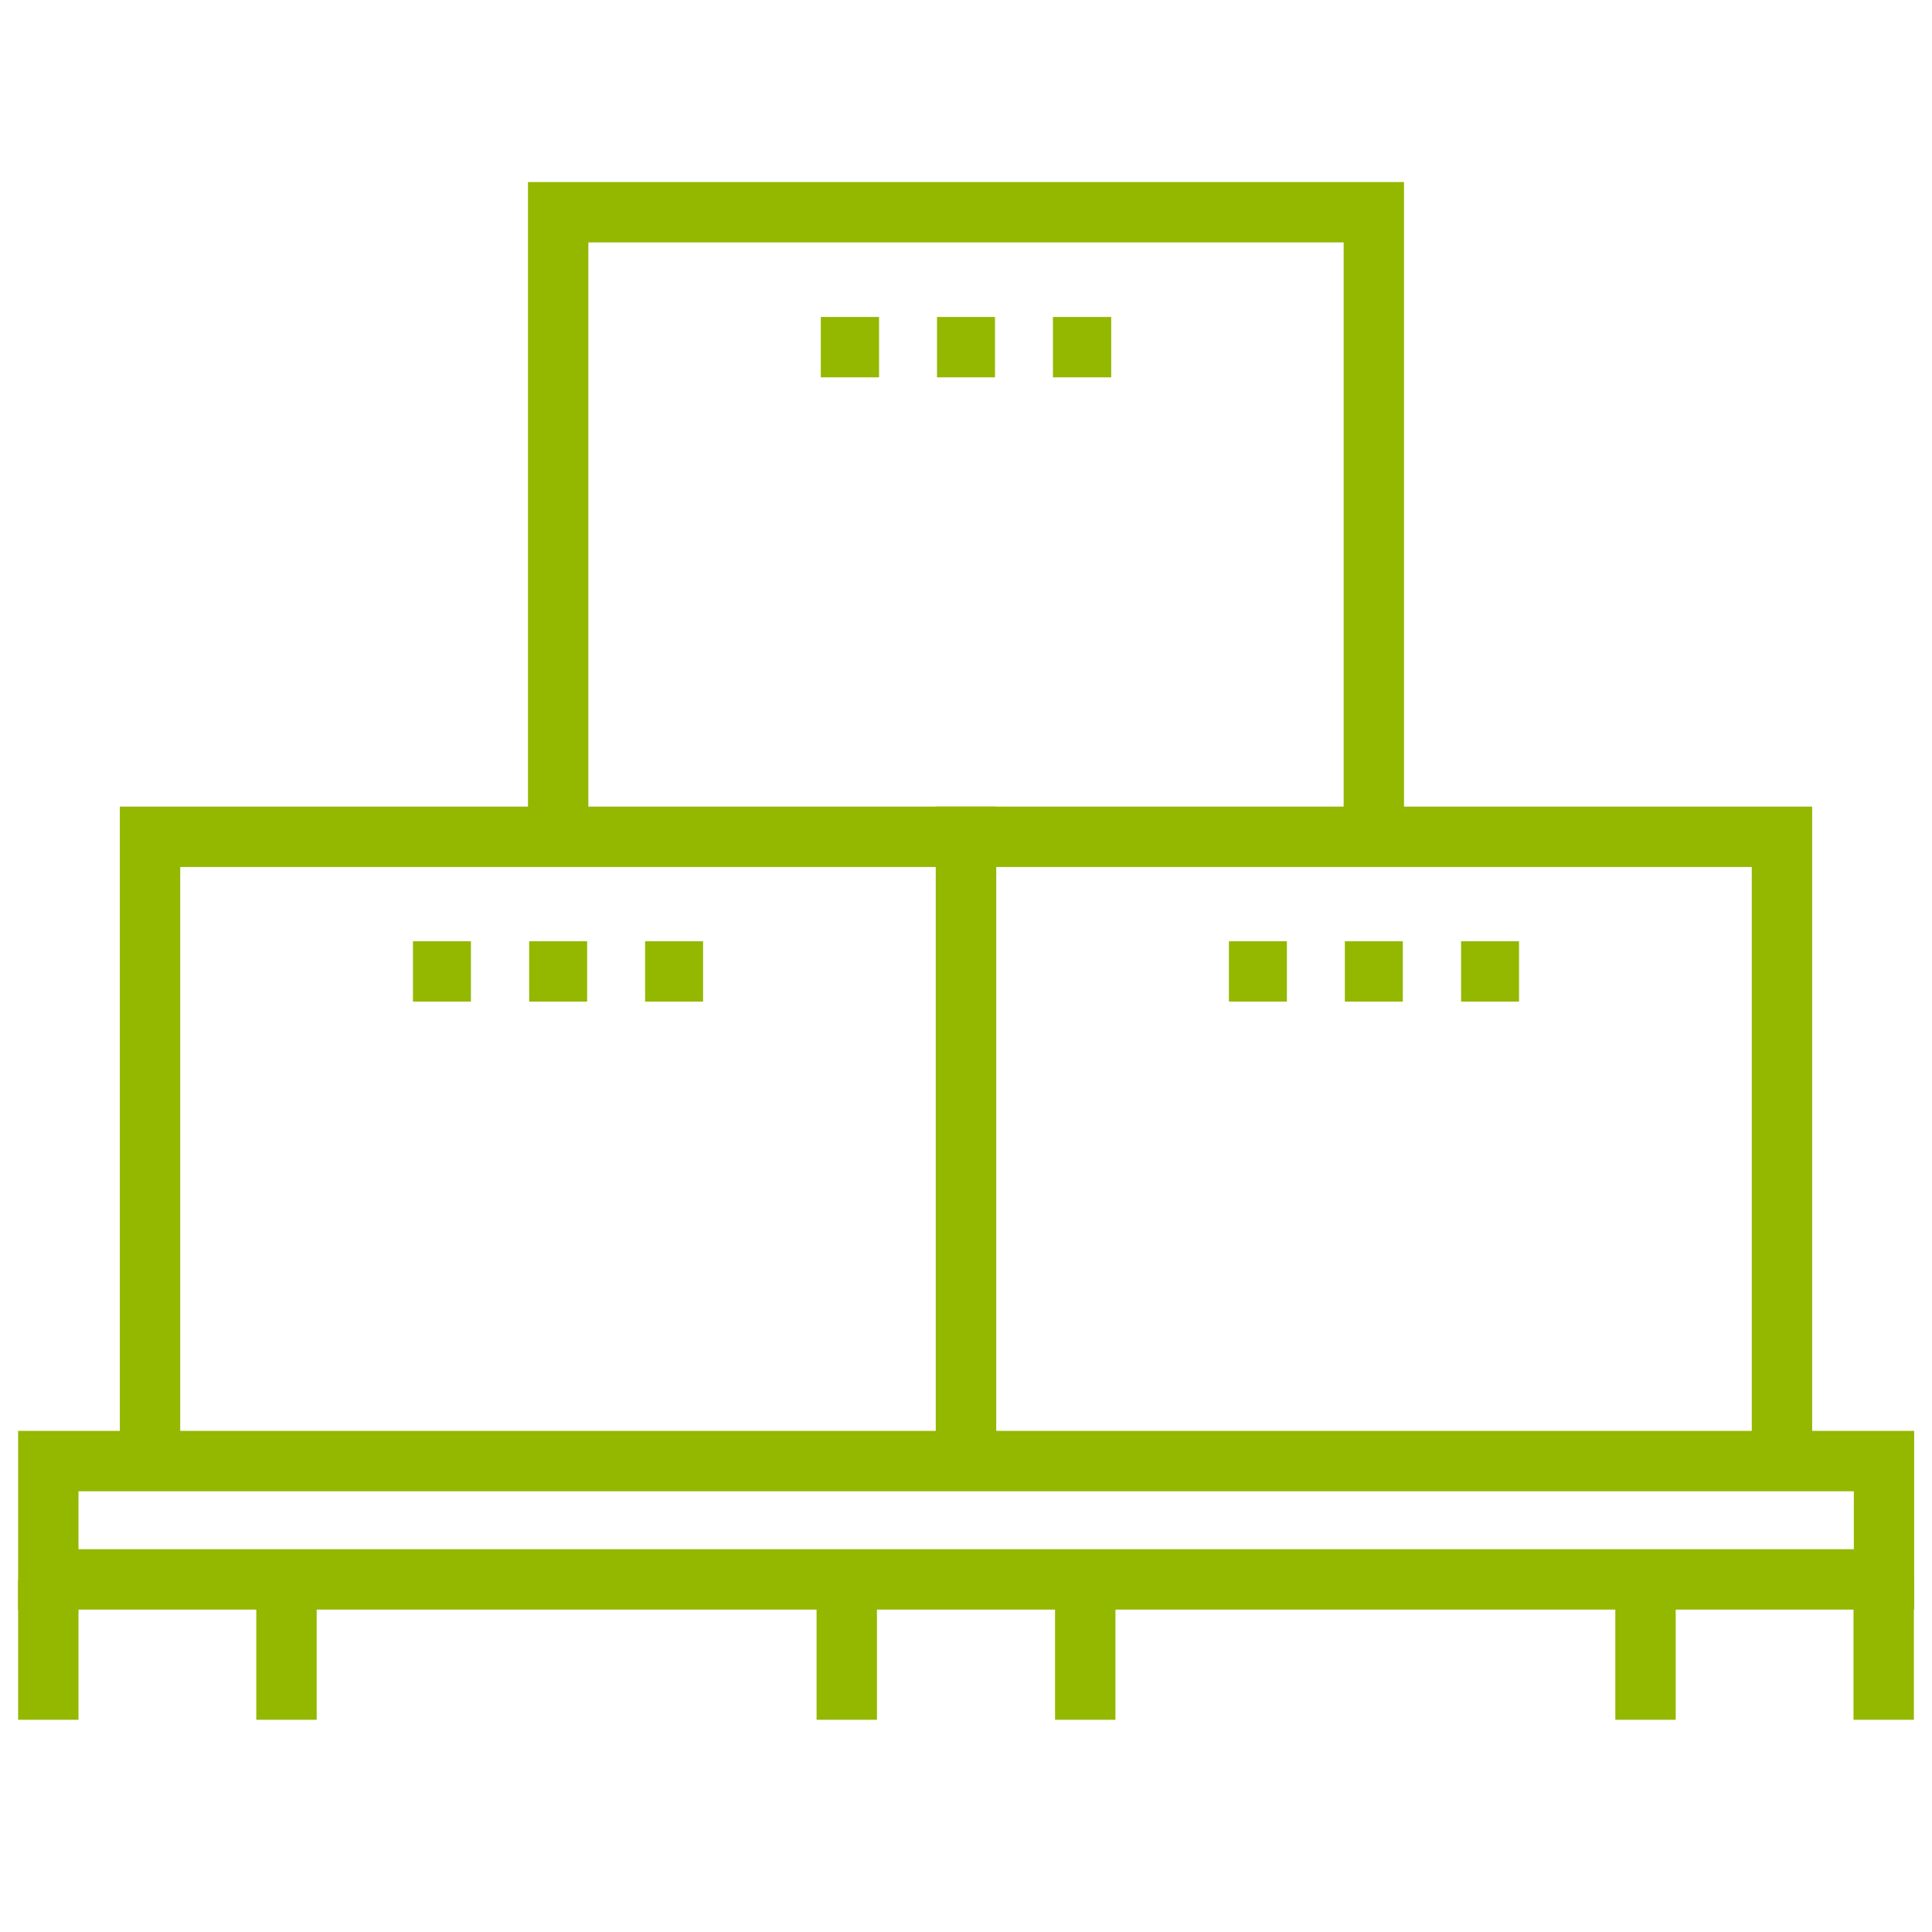
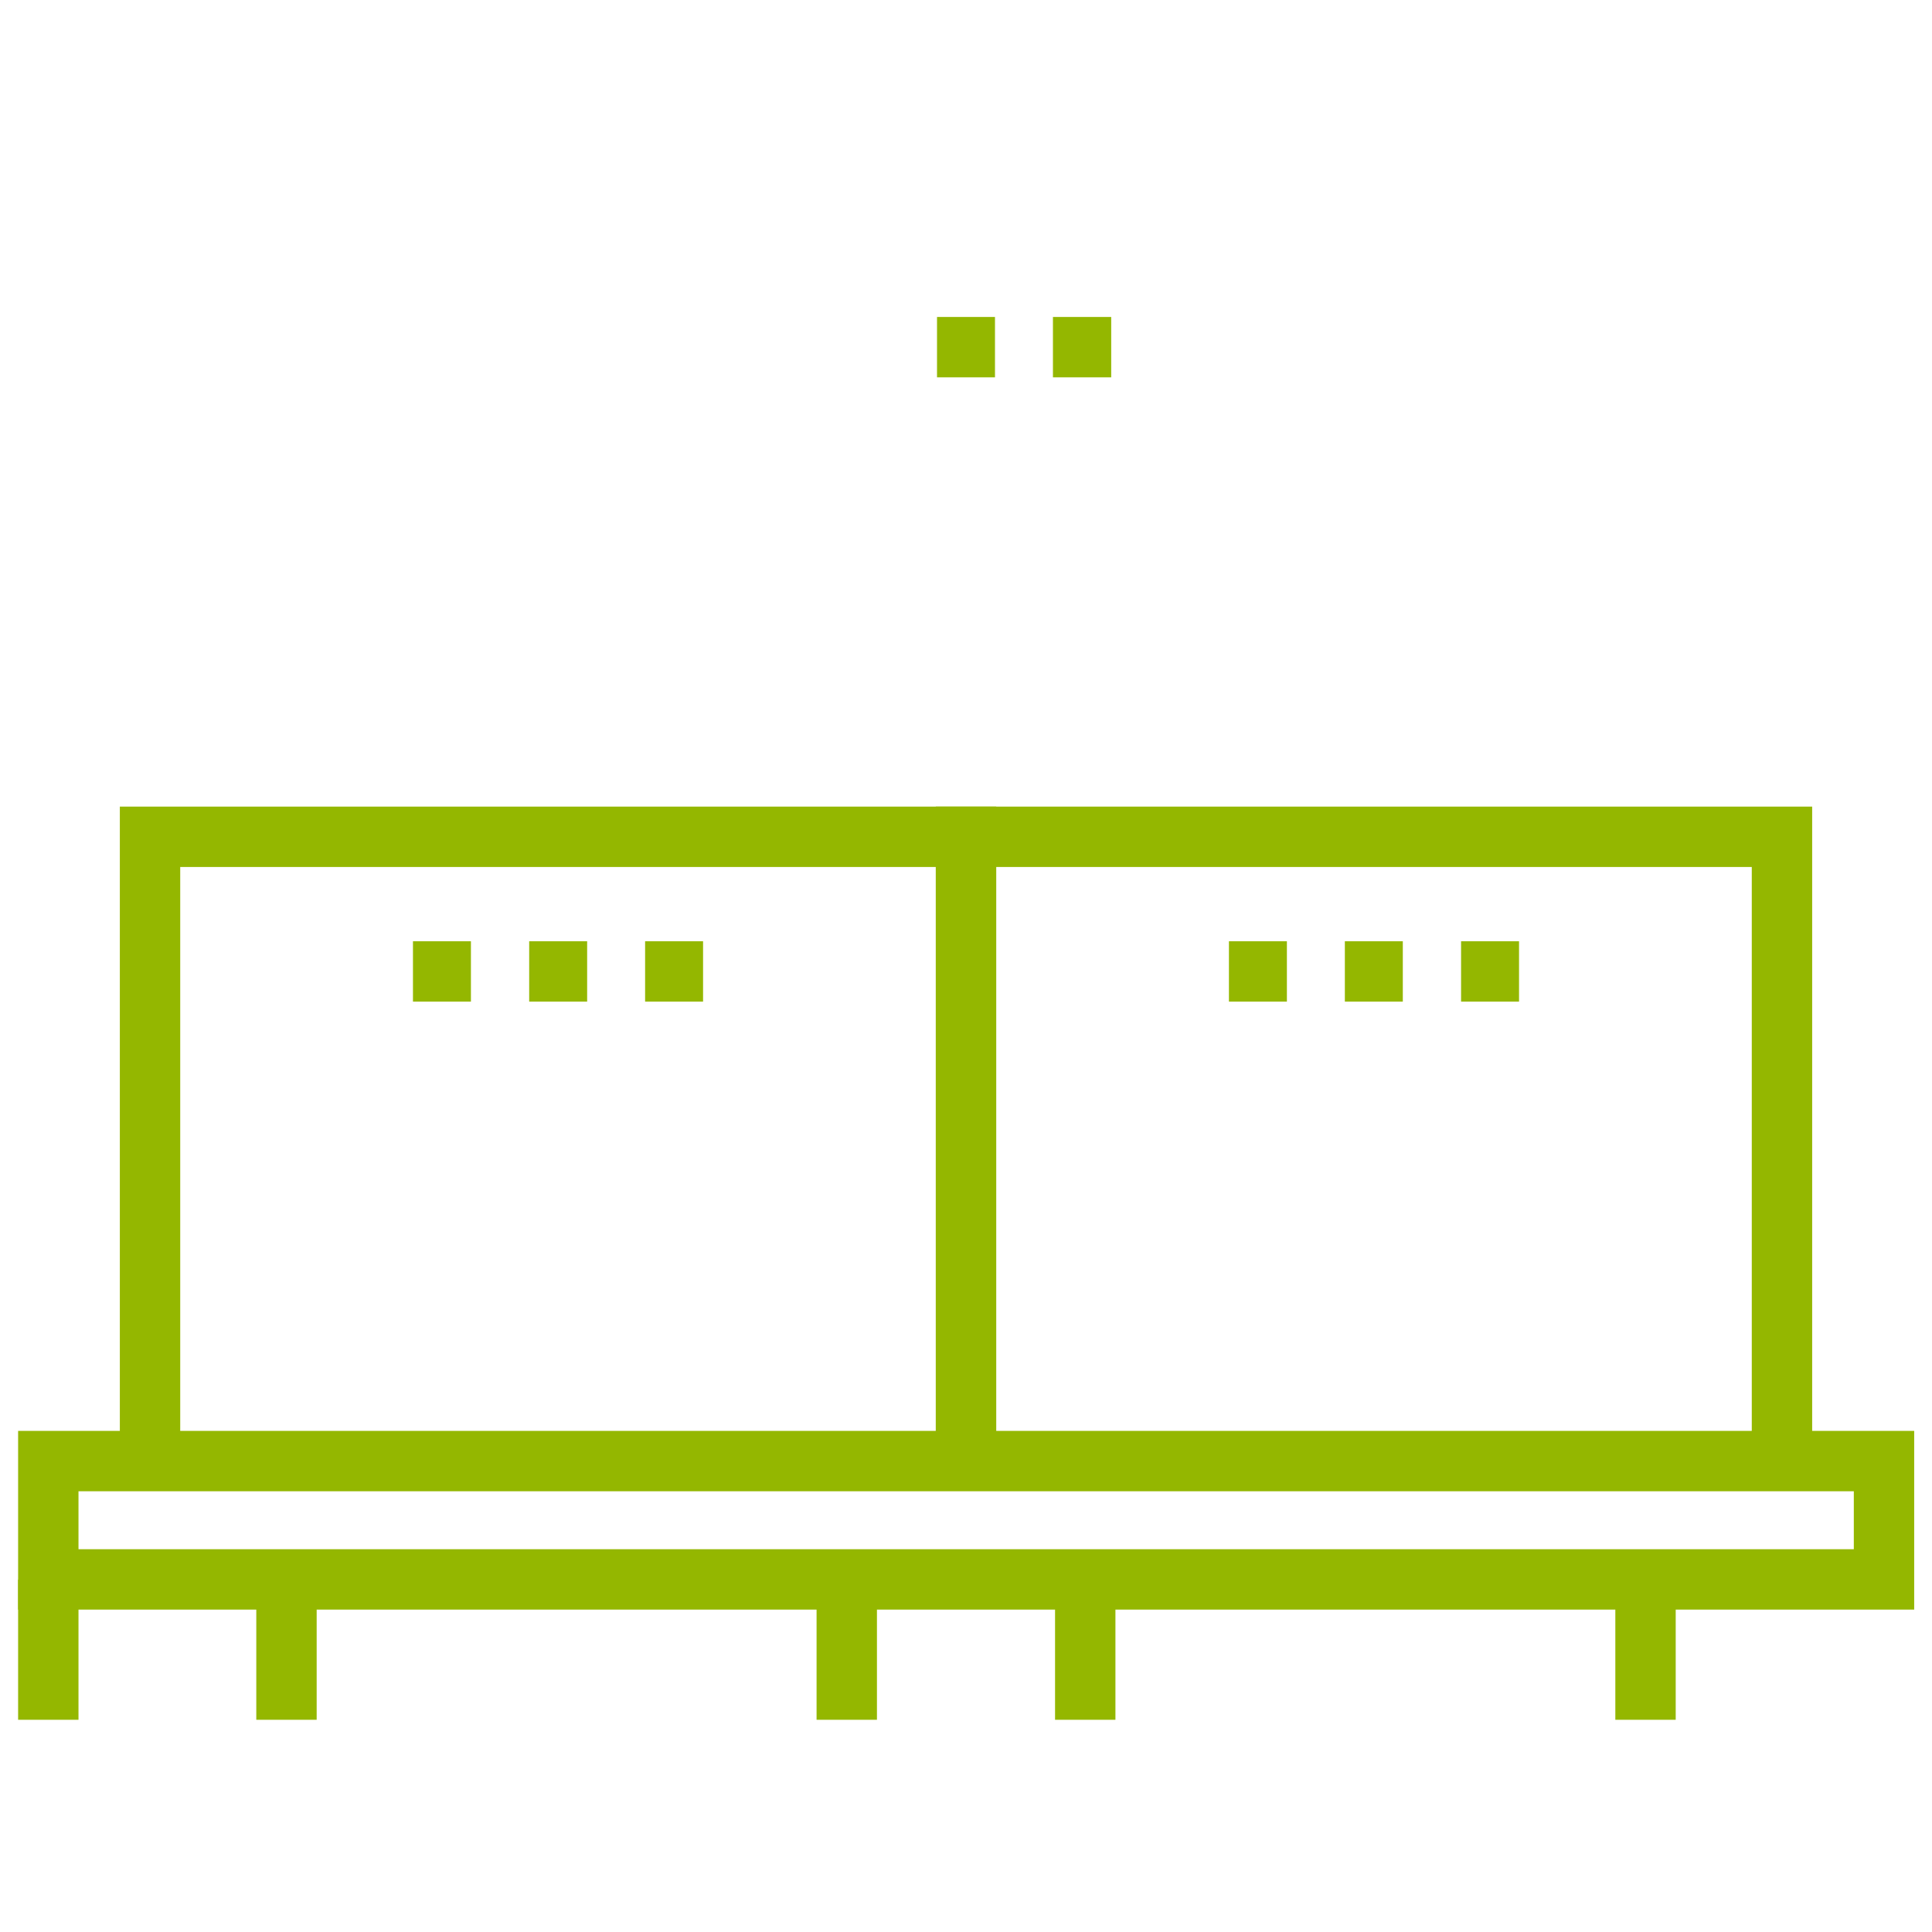
<svg xmlns="http://www.w3.org/2000/svg" width="64" height="64" viewBox="0 0 64 64">
  <title>cursors_sklad</title>
  <g>
    <rect x="1.6" y="48.4" width="60.81" height="3.92" style="fill: none;stroke: #94b700;stroke-miterlimit: 10;stroke-width: 2px" />
    <line x1="1.6" y1="52.33" x2="1.6" y2="56.97" style="fill: none;stroke: #94b700;stroke-miterlimit: 10;stroke-width: 2px" />
    <line x1="9.49" y1="56.97" x2="9.49" y2="52.33" style="fill: none;stroke: #94b700;stroke-miterlimit: 10;stroke-width: 2px" />
    <line x1="54.51" y1="52.33" x2="54.51" y2="56.97" style="fill: none;stroke: #94b700;stroke-miterlimit: 10;stroke-width: 2px" />
-     <line x1="62.4" y1="56.97" x2="62.4" y2="52.33" style="fill: none;stroke: #94b700;stroke-miterlimit: 10;stroke-width: 2px" />
    <line x1="28.05" y1="52.33" x2="28.05" y2="56.97" style="fill: none;stroke: #94b700;stroke-miterlimit: 10;stroke-width: 2px" />
    <line x1="35.95" y1="56.97" x2="35.95" y2="52.33" style="fill: none;stroke: #94b700;stroke-miterlimit: 10;stroke-width: 2px" />
    <polyline points="4.97 48.4 4.97 27.72 32 27.72 32 48.4" style="fill: none;stroke: #94b700;stroke-miterlimit: 10;stroke-width: 2px" />
    <g>
      <line x1="13.68" y1="32.18" x2="15.6" y2="32.18" style="fill: none;stroke: #94b700;stroke-miterlimit: 10;stroke-width: 2px" />
      <line x1="17.53" y1="32.18" x2="19.45" y2="32.18" style="fill: none;stroke: #94b700;stroke-miterlimit: 10;stroke-width: 2px" />
      <line x1="21.37" y1="32.18" x2="23.29" y2="32.18" style="fill: none;stroke: #94b700;stroke-miterlimit: 10;stroke-width: 2px" />
    </g>
    <polyline points="32 48.4 32 27.72 59.03 27.72 59.03 48.4" style="fill: none;stroke: #94b700;stroke-miterlimit: 10;stroke-width: 2px" />
    <g>
      <line x1="40.71" y1="32.18" x2="42.63" y2="32.18" style="fill: none;stroke: #94b700;stroke-miterlimit: 10;stroke-width: 2px" />
      <line x1="44.55" y1="32.18" x2="46.47" y2="32.18" style="fill: none;stroke: #94b700;stroke-miterlimit: 10;stroke-width: 2px" />
      <line x1="48.4" y1="32.18" x2="50.32" y2="32.18" style="fill: none;stroke: #94b700;stroke-miterlimit: 10;stroke-width: 2px" />
    </g>
-     <polyline points="18.49 27.72 18.49 7.03 45.51 7.03 45.51 27.72" style="fill: none;stroke: #94b700;stroke-miterlimit: 10;stroke-width: 2px" />
    <g>
-       <line x1="27.19" y1="11.5" x2="29.12" y2="11.5" style="fill: none;stroke: #94b700;stroke-miterlimit: 10;stroke-width: 2px" />
      <line x1="31.04" y1="11.5" x2="32.96" y2="11.5" style="fill: none;stroke: #94b700;stroke-miterlimit: 10;stroke-width: 2px" />
      <line x1="34.88" y1="11.5" x2="36.81" y2="11.5" style="fill: none;stroke: #94b700;stroke-miterlimit: 10;stroke-width: 2px" />
    </g>
  </g>
-   <rect width="64" height="64" style="fill: none" />
</svg>